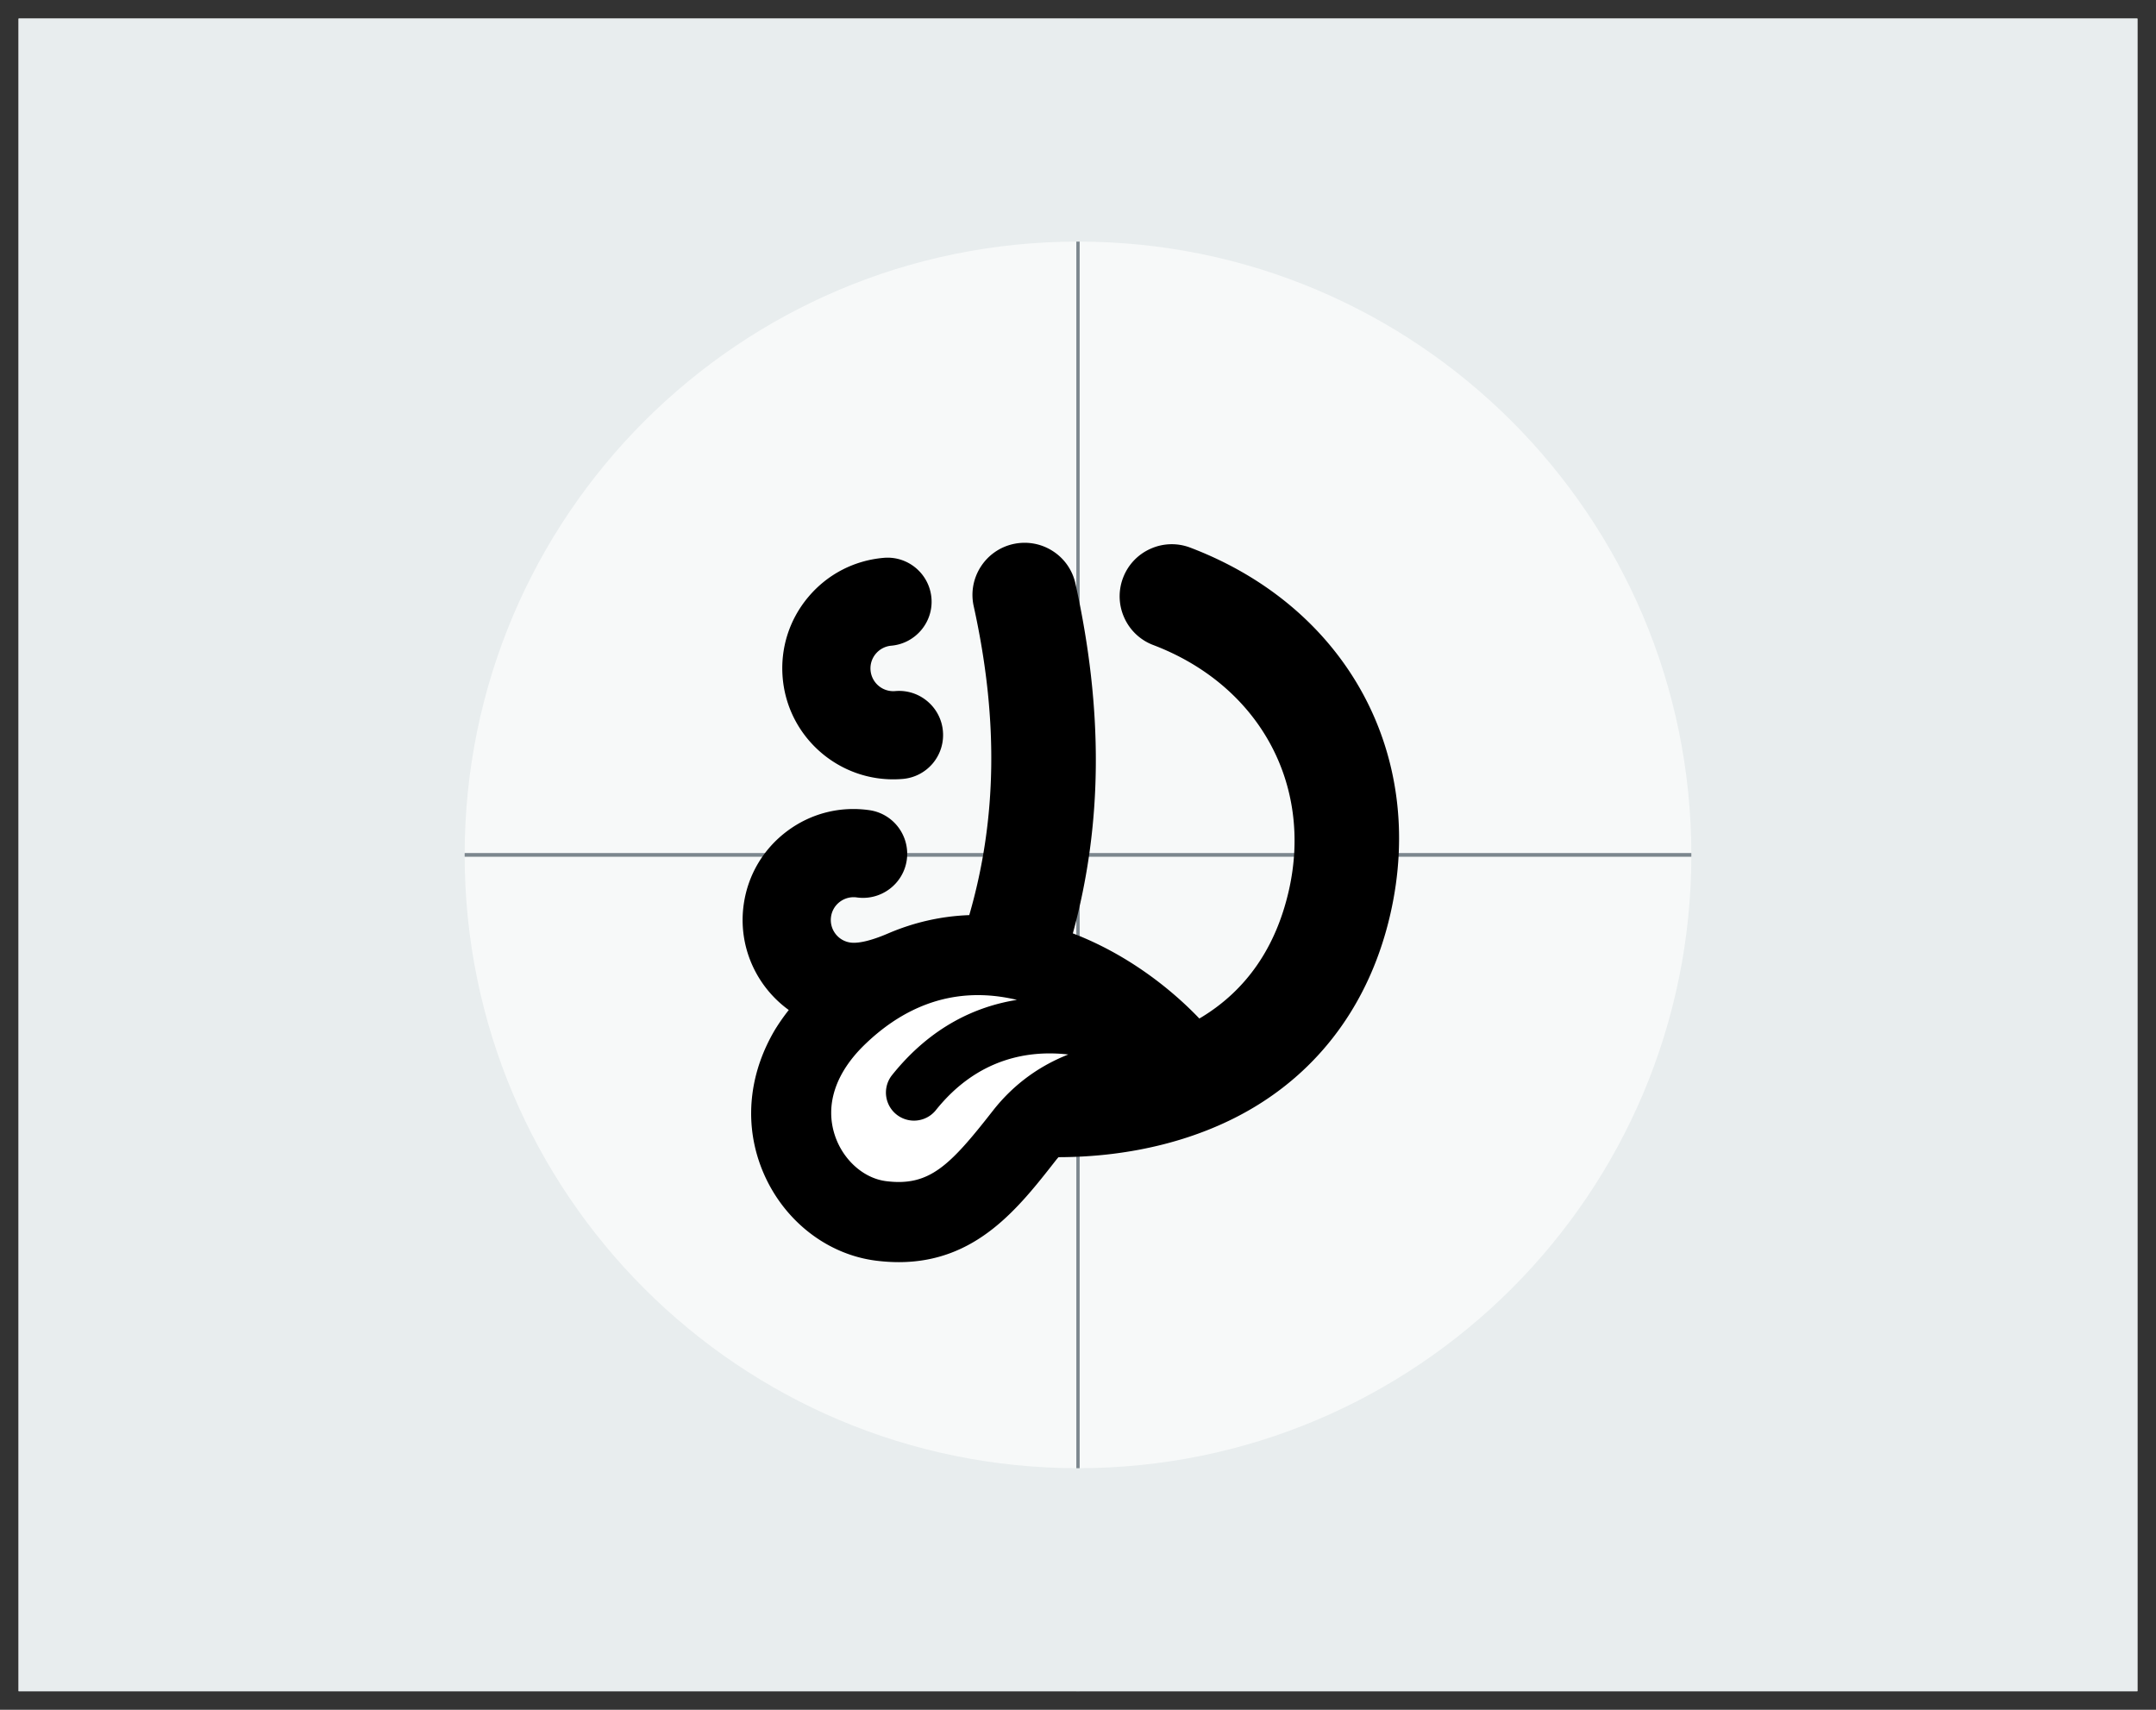
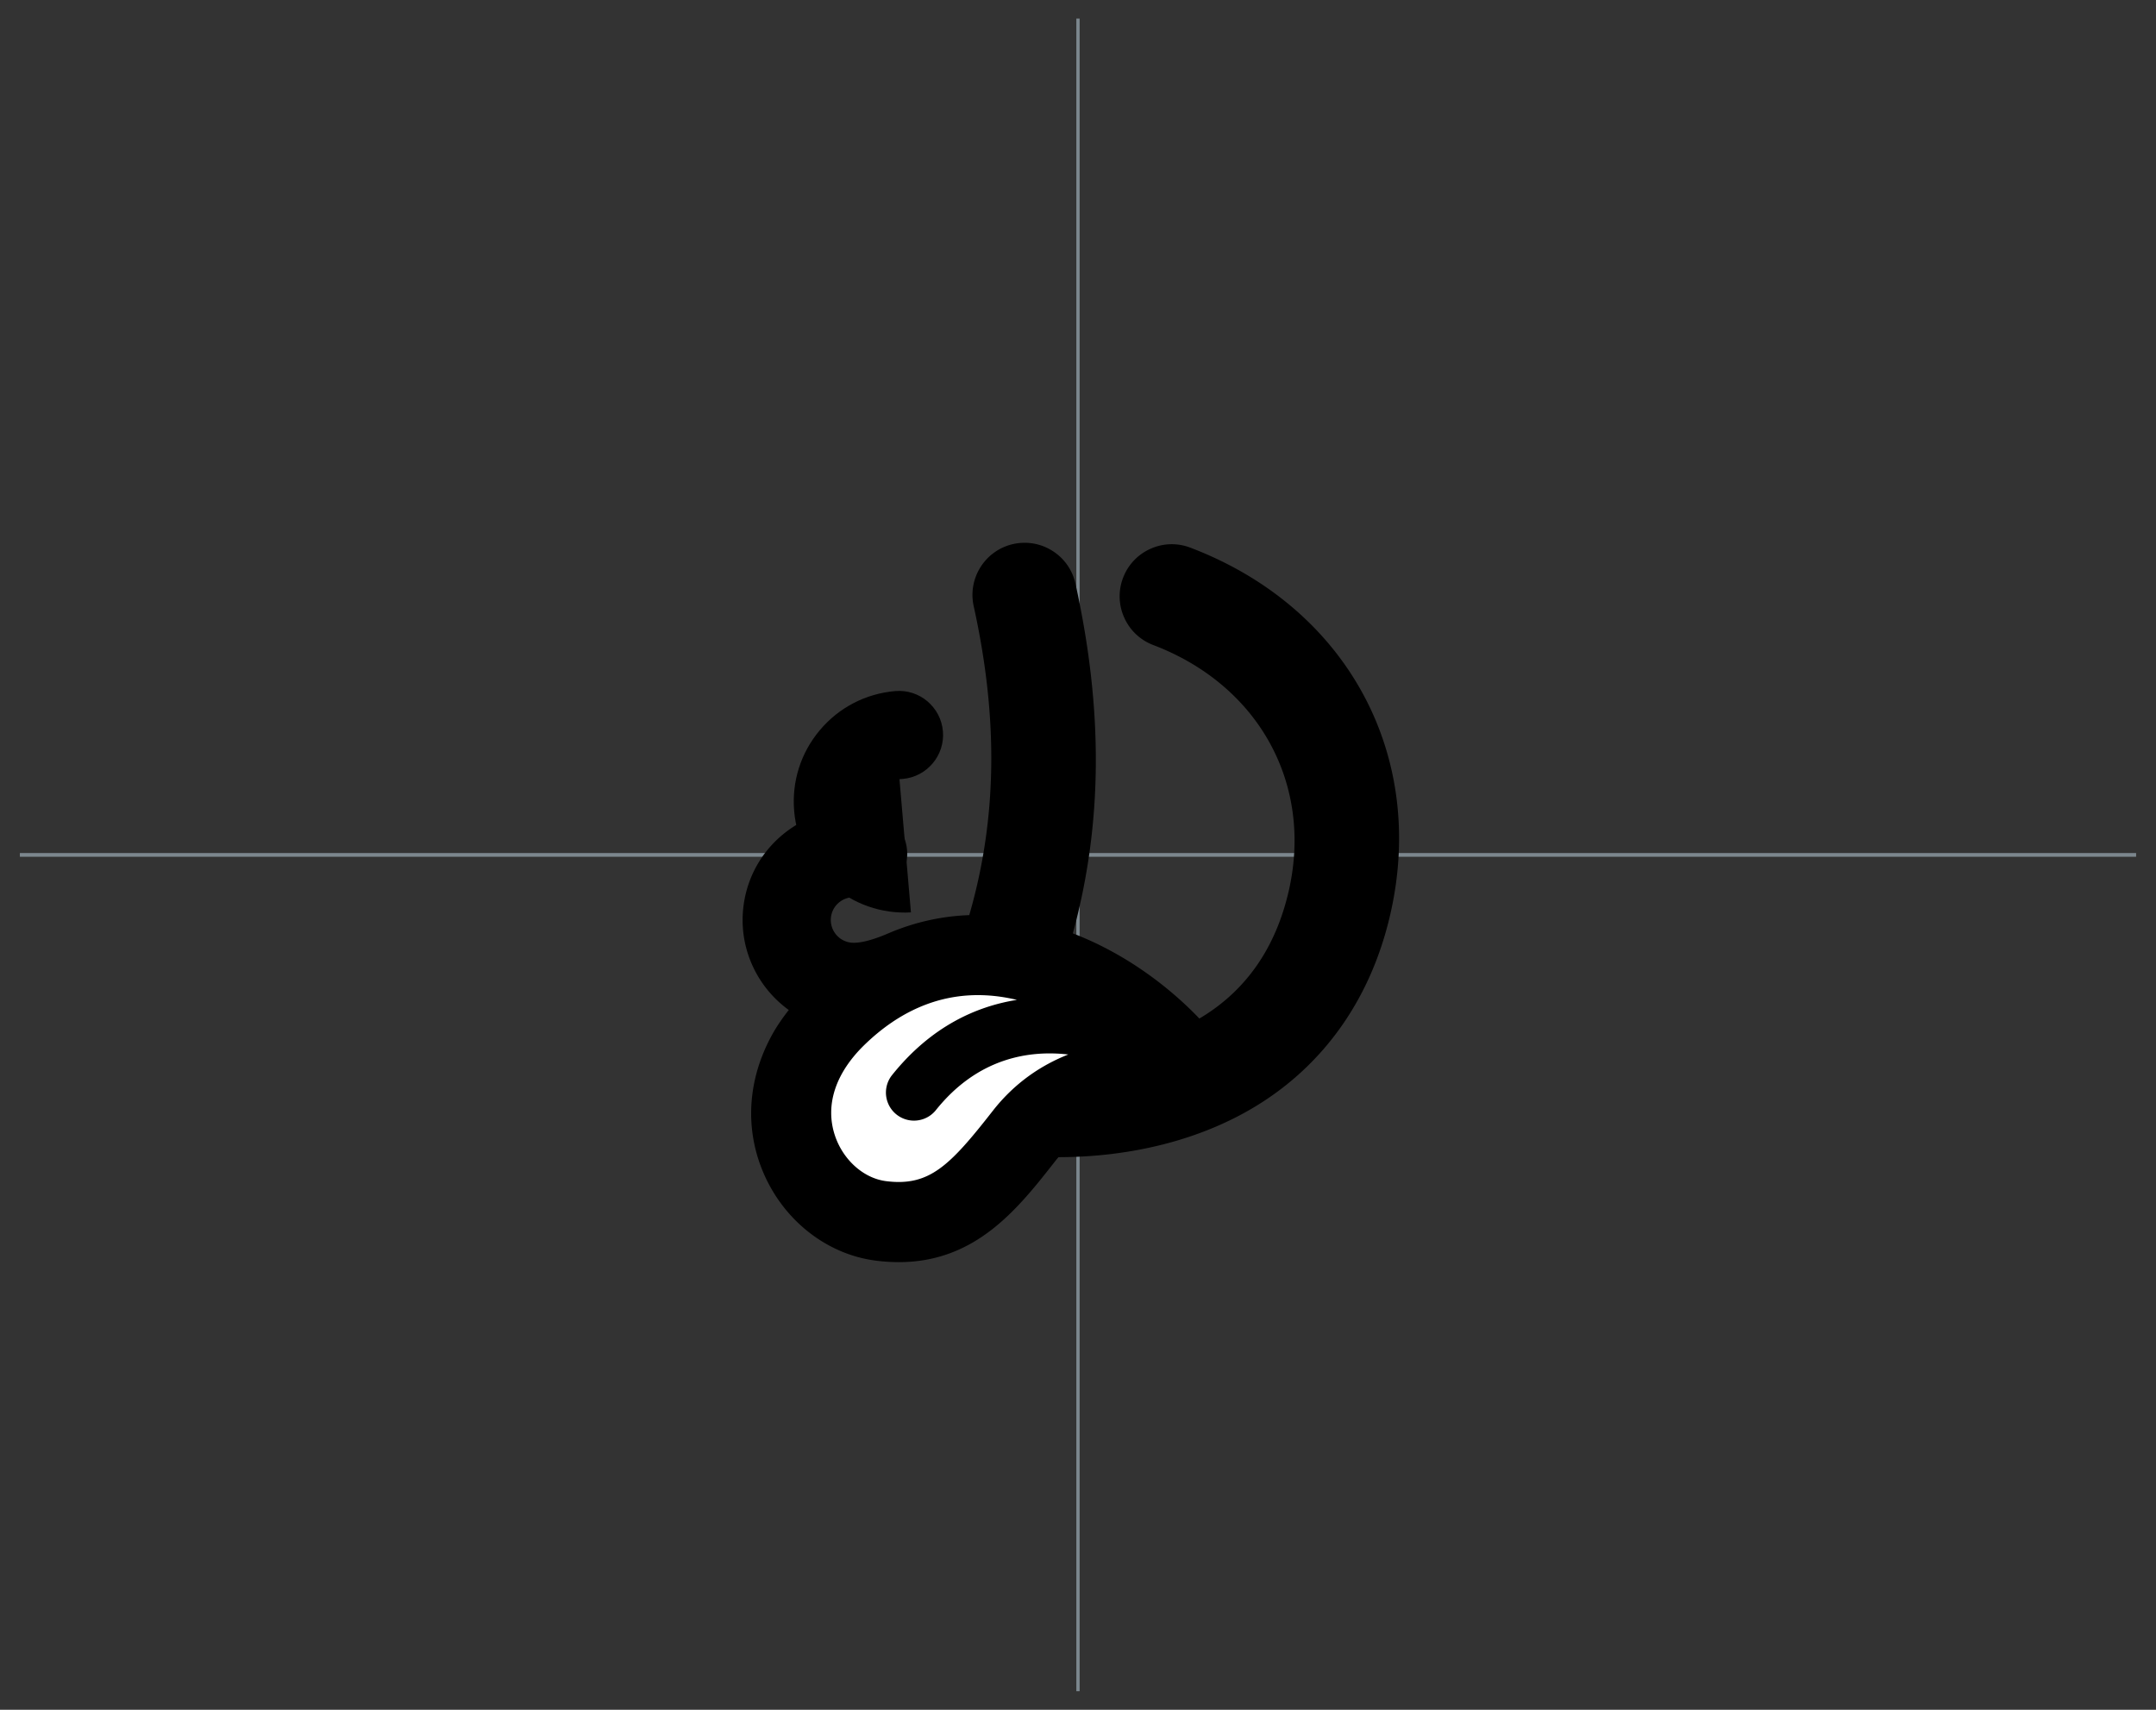
<svg xmlns="http://www.w3.org/2000/svg" width="580" height="460" viewBox="0 0 580 460">
  <rect x="0" y="0" width="580" height="460" fill="#333333" stroke="none" />
  <g>
    <g>
-       <path fill="#f7f9f9" d="M574.999 455H5.002V5h569.997z" />
-     </g>
+       </g>
    <g>
      <path fill="none" stroke="#7c878e" stroke-miterlimit="20" d="M574.651 230H5.345" />
    </g>
    <g>
      <path fill="none" stroke="#7c878e" stroke-miterlimit="20" stroke-width=".89" d="M289.998 455V5" />
    </g>
    <g>
-       <path fill="#e8edee" d="M125 230c0-91.127 73.873-165 165-165s165 73.873 165 165-73.873 165-165 165-165-73.873-165-165zM5.002 455h569.997V5H5.002z" />
-     </g>
+       </g>
    <g>
-       <path d="M241.97 209.626c.297-.017.595-.038.893-.064h.001a11.844 11.844 0 0 0 10.797-12.835 11.781 11.781 0 0 0-4.18-8.058 11.767 11.767 0 0 0-8.655-2.74 6.134 6.134 0 0 1-6.633-5.581 6.083 6.083 0 0 1 1.418-4.472 6.137 6.137 0 0 1 4.165-2.16c6.514-.58 11.358-6.338 10.798-12.834-.562-6.515-6.31-11.373-12.834-10.8-7.945.685-15.148 4.422-20.28 10.521-5.134 6.102-7.585 13.837-6.9 21.783 1.39 16.099 15.383 28.144 31.41 27.24z" />
+       <path d="M241.97 209.626c.297-.017.595-.038.893-.064h.001c6.514-.58 11.358-6.338 10.798-12.834-.562-6.515-6.31-11.373-12.834-10.8-7.945.685-15.148 4.422-20.28 10.521-5.134 6.102-7.585 13.837-6.9 21.783 1.39 16.099 15.383 28.144 31.41 27.24z" />
    </g>
    <g>
      <path d="M320.207 147.336a13.92 13.92 0 0 0-10.722.318 13.916 13.916 0 0 0-7.36 7.797 13.92 13.92 0 0 0 .317 10.722 13.923 13.923 0 0 0 7.797 7.363c28.39 10.8 43.042 37.384 36.457 66.148-3.483 15.222-11.393 26.668-23.508 34.019-.18.109-.362.21-.543.318-8.146-8.528-19.922-17.506-34.034-22.906 8.044-29.48 8.207-60.087.704-94.088a13.931 13.931 0 0 0-6.144-8.794c-3.143-2.004-6.894-2.67-10.567-1.871-7.546 1.668-12.331 9.165-10.666 16.71 6.655 30.145 6.327 57.14-1.191 83.13-7.557.277-14.871 1.94-21.831 4.929-3.582 1.538-7.564 2.815-10.161 2.448-3.356-.476-5.675-3.595-5.194-6.94a6.081 6.081 0 0 1 2.396-4.034 6.134 6.134 0 0 1 4.546-1.16c6.476.913 12.499-3.594 13.428-10.048.93-6.473-3.565-12.508-10.05-13.43-7.892-1.136-15.755.869-22.137 5.644-6.384 4.778-10.526 11.756-11.662 19.65-1.634 11.362 3.396 22.17 12.113 28.468a54.608 54.608 0 0 0-3.771 5.404c-6.518 11.059-8.158 23.522-4.27 35.184 4.842 14.524 17.232 25.066 31.565 26.858 2.11.264 4.129.389 6.069.389 20.838-.001 32.17-14.495 42.268-27.411.224-.288.46-.554.694-.827 19.793-.03 38.338-4.765 52.979-13.654 18.58-11.273 31.13-29.163 36.295-51.736 9.838-42.987-11.79-82.611-53.816-98.6z" />
    </g>
    <g>
      <path fill="#fff" d="M267.065 298.872c-11.623 14.868-17.104 20.35-28.672 18.905-6.047-.756-11.586-5.692-13.783-12.28-2.718-8.155.134-16.846 8.032-24.473 9.155-8.842 19.37-13.299 30.435-13.299 2.005 0 4.037.146 6.097.44 1.484.21 2.951.497 4.4.84-10.7 1.695-23.046 7.003-33.675 20.335a7.549 7.549 0 0 0 11.804 9.41c11.453-14.367 25.486-16.225 35.678-15.05-7.232 2.861-14.38 7.578-20.316 15.172z" />
    </g>
  </g>
</svg>